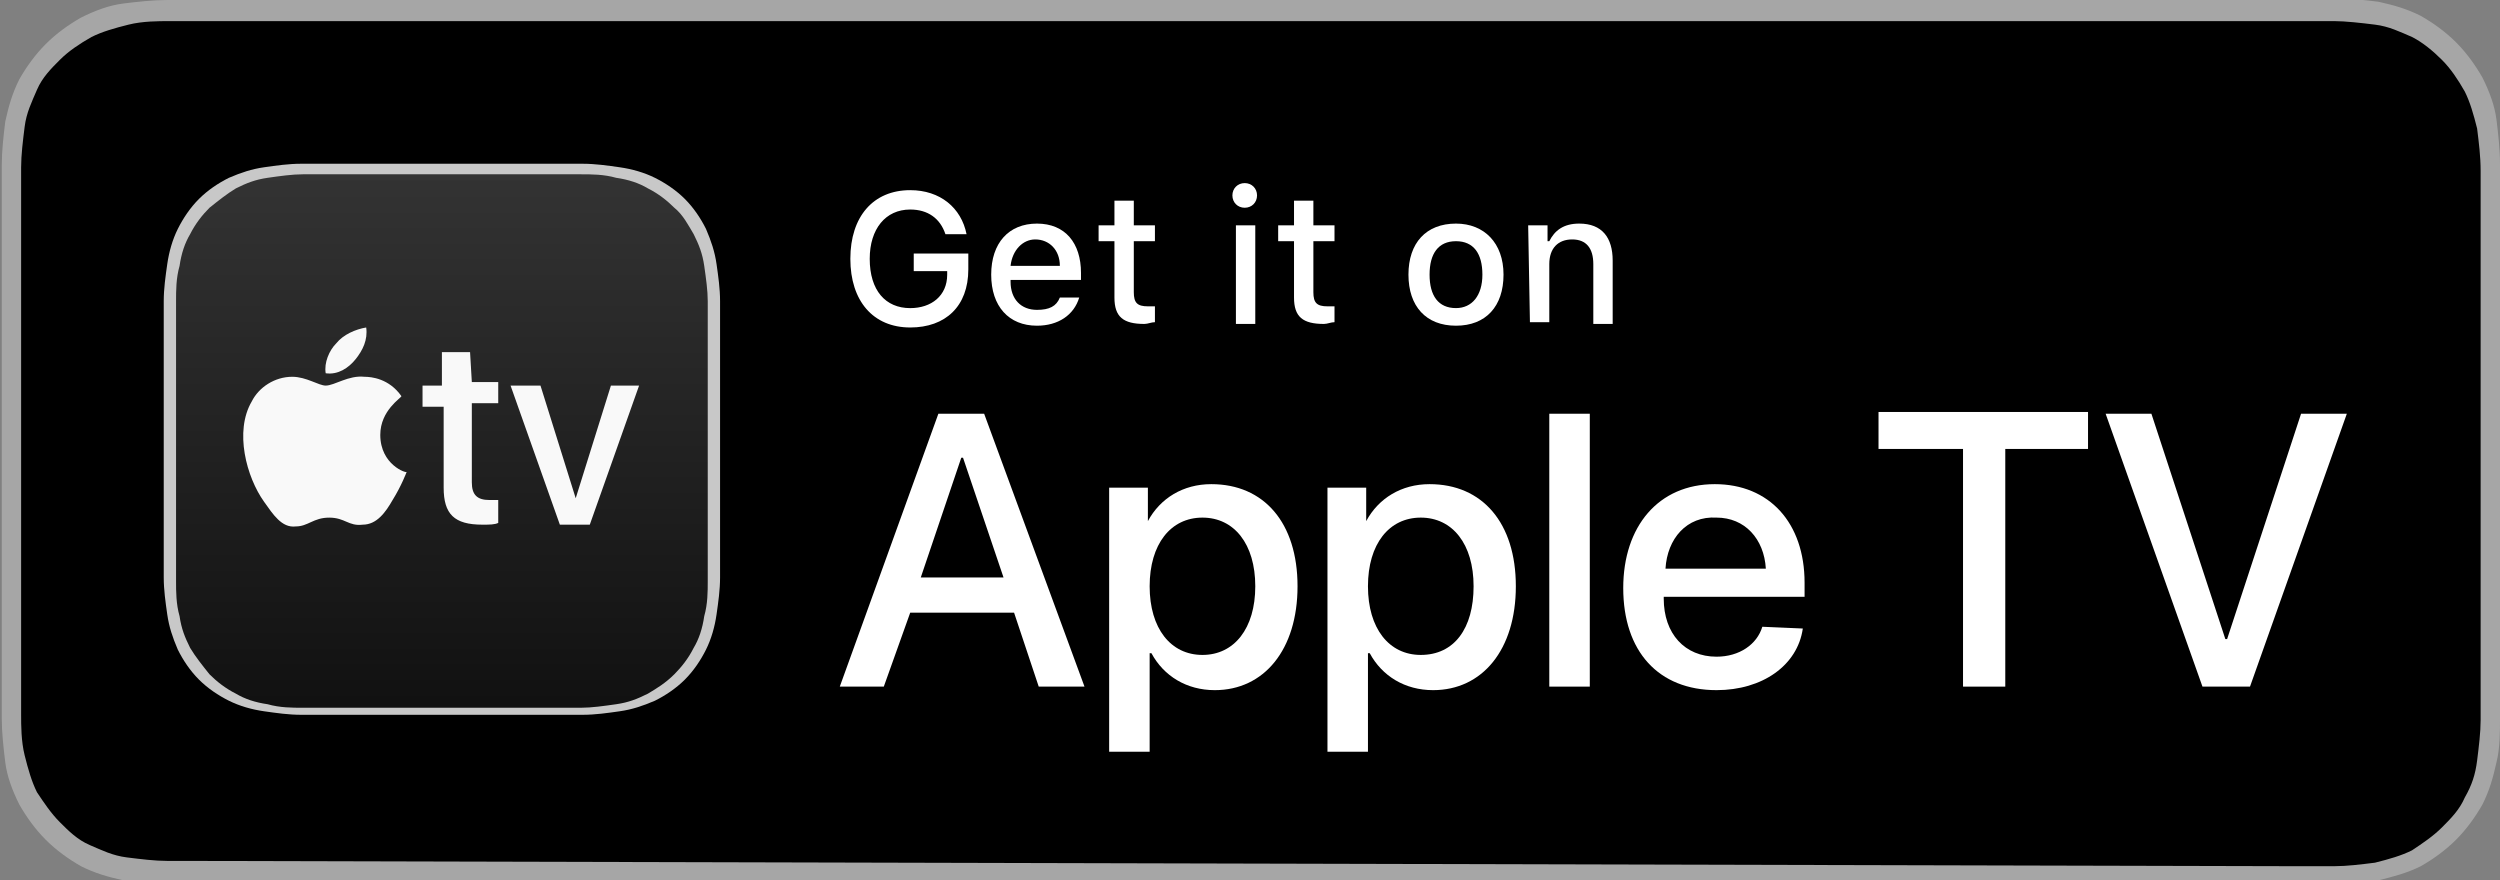
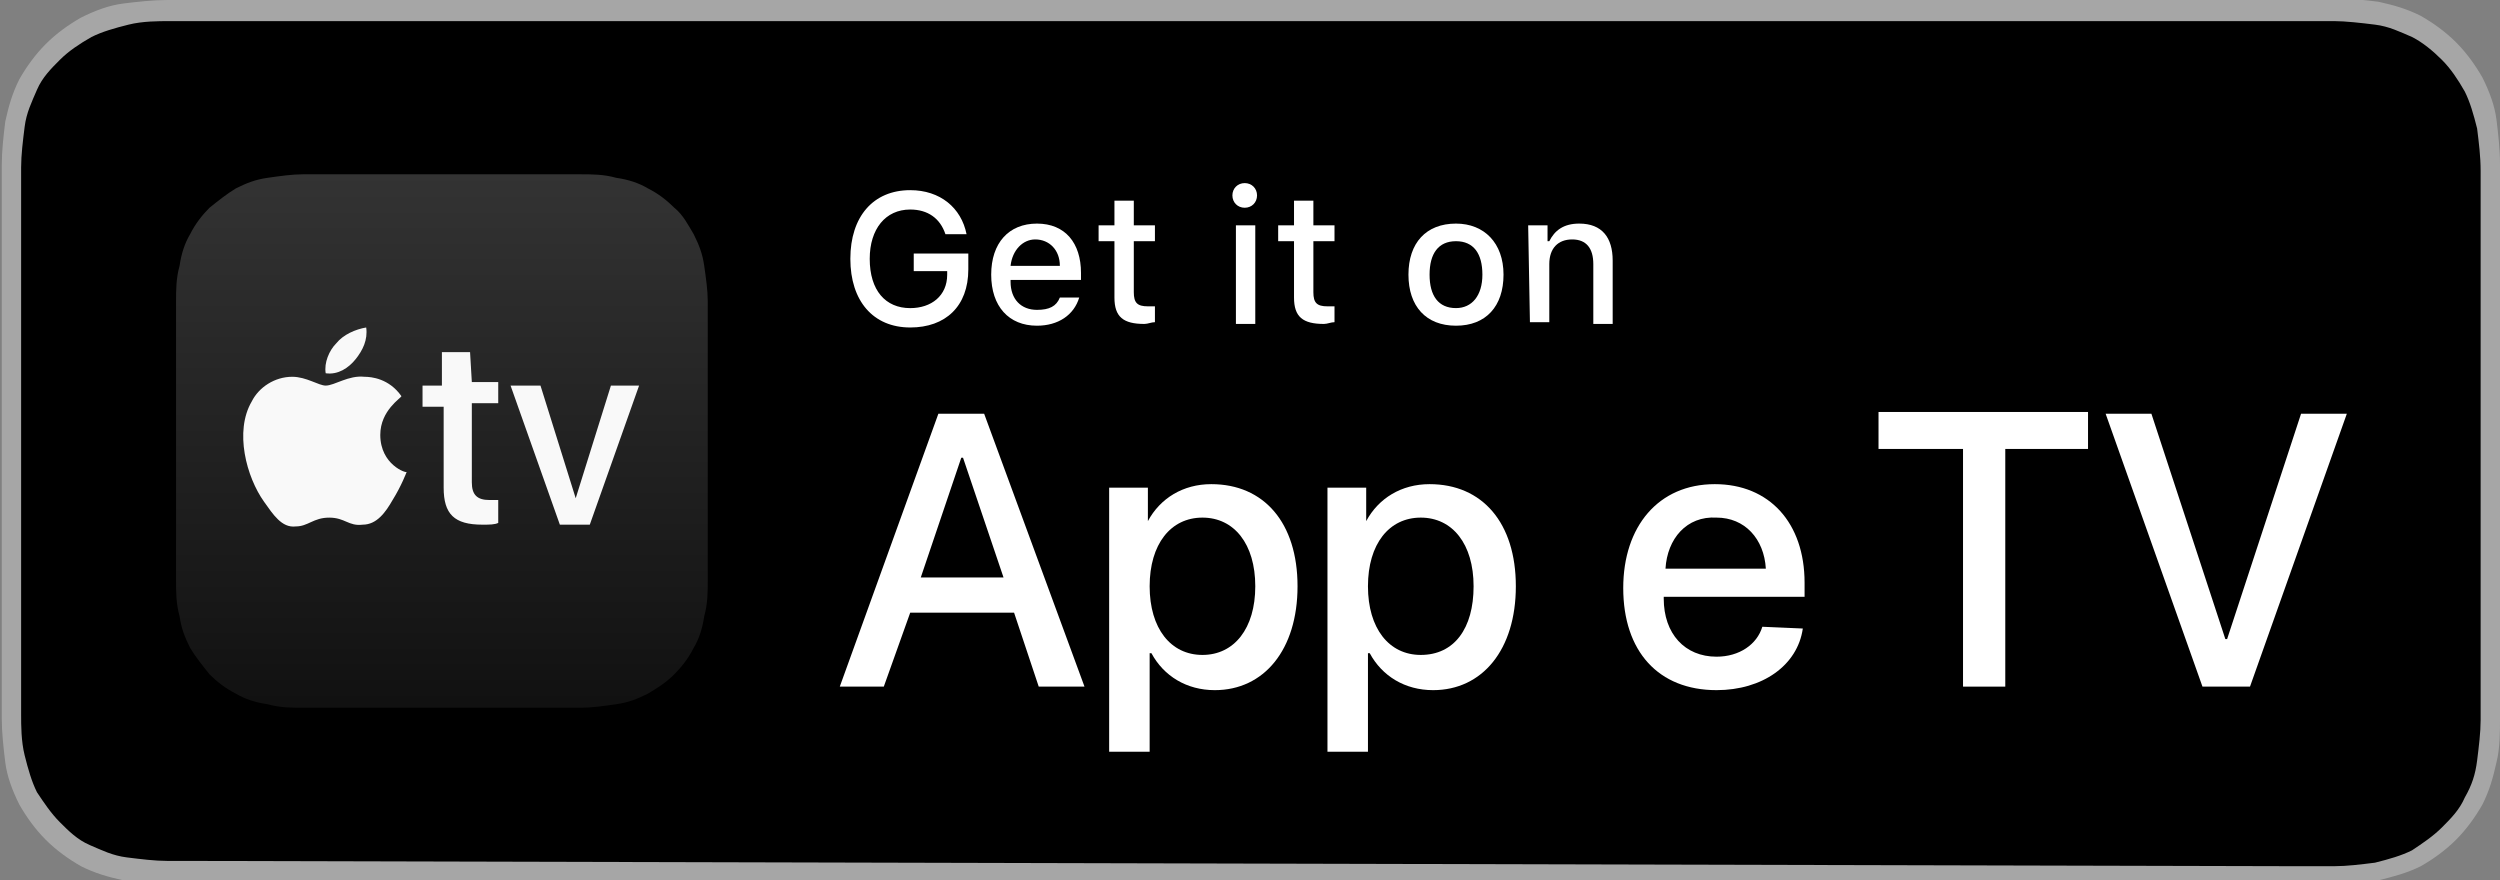
<svg xmlns="http://www.w3.org/2000/svg" fill="none" viewBox="0 0 142 50">
  <rect x="0" y="0" width="142" height="50" fill="#808080" stroke="none" />
  <g clip-path="url(#b)">
    <path d="m130 3.9053e-4h-118-1.4-1.1c-0.8 0-1.7 0.1-2.5 0.2s-1.6 0.4-2.4 0.8c-0.7 0.4-1.4 0.9-2 1.5s-1.1 1.3-1.5 2c-0.4 0.8-0.6 1.5-0.8 2.4-0.1 0.8-0.2 1.7-0.2 2.5v1.2 1.4 26.2 1.4 1.2c0 0.8 0.1 1.7 0.2 2.5s0.4 1.6 0.8 2.4c0.4 0.7 0.9 1.4 1.5 2s1.3 1.1 2 1.5c0.8 0.4 1.5 0.6 2.4 0.8 0.8 0.1 1.7 0.2 2.5 0.2h1.1 1.4 118 1.4 1.2c0.8 0 1.7-0.1 2.5-0.2 0.8-0.2 1.6-0.4 2.4-0.8 0.7-0.4 1.4-0.9 2-1.5s1.1-1.3 1.5-2c0.4-0.8 0.6-1.5 0.8-2.4 0.2-0.8 0.2-1.7 0.2-2.5v-1.2-1.4-26.3-1.4-1.2c0-0.8-0.1-1.7-0.2-2.5s-0.4-1.6-0.8-2.4c-0.4-0.7-0.9-1.4-1.5-2s-1.3-1.1-2-1.5c-0.8-0.4-1.5-0.6-2.4-0.8-0.8-0.1-1.7-0.2-2.5-0.2h-1.2c-0.4 0.1-0.9 0.1-1.4 0.1z" fill="#A6A6A6" />
    <path d="m10.6 48.9h-1.1c-0.7 0-1.5-0.1-2.3-0.2s-1.4-0.4-2.1-0.7-1.2-0.8-1.7-1.3-0.9-1.1-1.3-1.7c-0.3-0.6-0.5-1.3-0.7-2.1s-0.2-1.7-0.2-2.3v-1.1-28.9-1.1c0-0.7 0.1-1.5 0.2-2.3s0.4-1.4 0.7-2.1 0.8-1.2 1.3-1.7 1.1-0.9 1.8-1.3c0.6-0.3 1.3-0.5 2.1-0.7s1.7-0.2 2.3-0.2h123c0.6 0 1.5 0.1 2.3 0.2s1.4 0.4 2.1 0.7c0.6 0.3 1.2 0.8 1.7 1.3s0.9 1.1 1.3 1.8c0.3 0.6 0.5 1.3 0.7 2.1 0.1 0.8 0.2 1.6 0.2 2.4v1.1 1.4 26.2 1.3 1.2c0 0.7-0.1 1.5-0.2 2.3s-0.3 1.4-0.7 2.1c-0.3 0.7-0.8 1.2-1.3 1.7s-1.1 0.9-1.7 1.3c-0.6 0.3-1.3 0.5-2.1 0.7-0.8 0.1-1.6 0.2-2.3 0.2h-1.1-1.4l-119.5-0.3z" fill="#000" />
    <path d="m51.7 18.601c-2.1 0-3.4-1.5-3.4-3.9s1.3-3.9 3.4-3.9c1.7 0 2.9 1 3.2 2.5h-1.2c-0.3-0.9-1-1.4-2-1.4-1.4 0-2.3 1.1-2.3 2.8 0 1.8 0.9 2.8 2.3 2.8 1.2 0 2.1-0.7 2.1-1.9v-0.2h-1.9v-1h3.1v0.9c0 2.1-1.3 3.3-3.3 3.3z" fill="#fff" />
    <path d="m61.3 16.9c-0.3 1-1.2 1.6-2.4 1.6-1.6 0-2.6-1.1-2.6-2.9s1-2.9 2.6-2.9 2.5 1.1 2.5 2.8v0.4h-4v0.1c0 1 0.6 1.6 1.5 1.6 0.7 0 1.1-0.2 1.3-0.7h1.1zm-3.9-1.8h2.8c0-0.9-0.6-1.5-1.4-1.5-0.7 0-1.3 0.6-1.4 1.5z" fill="#fff" />
    <path d="m64.4 11.4v1.4h1.2v0.9h-1.2v2.9c0 0.6 0.2 0.8 0.8 0.8h0.4v0.9c-0.2 0-0.4 0.1-0.6 0.1-1.2 0-1.7-0.4-1.7-1.5v-3.2h-0.9v-0.9h0.9v-1.4h1.1z" fill="#fff" />
    <path d="m70 11.1c0-0.4 0.3-0.7 0.7-0.7s0.7 0.3 0.7 0.7-0.3 0.7-0.7 0.7-0.7-0.3-0.7-0.7zm0.2 1.7h1.1v5.6h-1.1v-5.6z" fill="#fff" />
    <path d="m74.6 11.4v1.4h1.2v0.9h-1.2v2.9c0 0.6 0.2 0.8 0.8 0.8h0.4v0.9c-0.2 0-0.4 0.1-0.6 0.1-1.2 0-1.7-0.4-1.7-1.5v-3.2h-0.9v-0.9h0.9v-1.4h1.1z" fill="#fff" />
    <path d="m80 15.6c0-1.8 1-2.9 2.7-2.9 1.6 0 2.7 1.1 2.7 2.9s-1 2.9-2.7 2.9-2.7-1.1-2.7-2.9zm4.2 0c0-1.2-0.5-1.9-1.5-1.9s-1.5 0.7-1.5 1.9 0.5 1.9 1.5 1.9c0.9 0 1.5-0.7 1.5-1.9z" fill="#fff" />
    <path d="m86.8 12.8h1.1v0.9h0.1c0.3-0.6 0.8-1 1.7-1 1.3 0 1.9 0.8 1.9 2.1v3.6h-1.1v-3.4c0-0.9-0.4-1.4-1.2-1.4s-1.3 0.5-1.3 1.4v3.3h-1.1l-0.1-5.5z" fill="#fff" />
    <path d="m57.6 34.8h-5.9l-1.5 4.2h-2.5l5.6-15.5h2.6l5.7 15.5h-2.6l-1.4-4.2zm-5.3-2h4.7l-2.3-6.8h-0.1l-2.3 6.8z" fill="#fff" />
    <path d="m73.7 33.3c0 3.6-1.9 5.9-4.7 5.9-1.6 0-2.9-0.8-3.6-2.1h-0.1v5.6h-2.3v-15h2.2v1.9c0.7-1.3 2-2.1 3.6-2.1 3 0 4.9 2.2 4.9 5.8zm-2.4 0c0-2.4-1.2-3.9-3-3.9s-3 1.5-3 3.9 1.2 3.9 3 3.9 3-1.5 3-3.9z" fill="#fff" />
    <path d="m86.1 33.3c0 3.6-1.9 5.9-4.7 5.9-1.6 0-2.9-0.8-3.6-2.1h-0.1v5.6h-2.3v-15h2.2v1.9c0.7-1.3 2-2.1 3.6-2.1 3 0 4.9 2.2 4.9 5.8zm-2.4 0c0-2.4-1.2-3.9-3-3.9s-3 1.5-3 3.9 1.2 3.9 3 3.9c1.9 0 3-1.5 3-3.9z" fill="#fff" />
-     <path d="m88 23.5h2.3v15.5h-2.3v-15.5z" fill="#fff" />
    <path d="m102.4 35.7c-0.3 2.1-2.3 3.5-4.9 3.5-3.3 0-5.3-2.2-5.3-5.8 0-3.5 2-5.9 5.2-5.9 3.1 0 5.1 2.2 5.1 5.6v0.8h-8v0.1c0 2 1.2 3.3 3 3.3 1.3 0 2.3-0.7 2.6-1.7l2.3 0.1zm-7.8-3.4h5.7c-0.1-1.7-1.2-2.9-2.8-2.9-1.7-0.1-2.8 1.2-2.9 2.9z" fill="#fff" />
    <path d="m111.5 39v-13.5h-4.8v-2.1h11.9v2.1h-4.7v13.5h-2.4z" fill="#fff" />
    <path d="m125.1 39-5.5-15.5h2.6l4.2 12.8h0.1l4.2-12.8h2.6l-5.5 15.5h-2.7z" fill="#fff" />
-     <path d="m26.7 9.301h-7.5-0.2-1-0.9c-0.7 0-1.4 0.1-2.1 0.2s-1.3 0.3-2 0.6c-0.6 0.3-1.2 0.7-1.7 1.2s-0.9 1.1-1.2 1.7c-0.3 0.6-0.5 1.3-0.6 2s-0.2 1.4-0.2 2.1v0.9 1.1 11.7 1.1 0.9c0 0.7 0.1 1.4 0.2 2.1s0.3 1.3 0.6 2c0.3 0.6 0.7 1.2 1.2 1.7s1.1 0.9 1.7 1.2 1.3 0.5 2 0.6 1.4 0.2 2.1 0.2h0.9 1 12 0.2 1 0.9c0.7 0 1.4-0.1 2.1-0.2s1.3-0.3 2-0.6c0.6-0.3 1.2-0.7 1.7-1.2s0.9-1.1 1.2-1.7 0.5-1.3 0.6-2 0.2-1.4 0.2-2.1v-0.9-1.1-11.7-1.1-0.9c0-0.7-0.1-1.4-0.2-2.1s-0.3-1.3-0.6-2c-0.3-0.6-0.7-1.2-1.2-1.7s-1.1-0.9-1.7-1.2c-0.6-0.3-1.3-0.5-2-0.6s-1.4-0.2-2.1-0.2h-0.9-1-4.5z" fill="#C8C8C8" />
    <path d="m26.7 9.9h5.4 0.9c0.6 0 1.3 0 2 0.2 0.7 0.1 1.3 0.3 1.8 0.6 0.6 0.3 1.1 0.7 1.5 1.1 0.5 0.4 0.8 1 1.1 1.5 0.3 0.6 0.5 1.1 0.6 1.8s0.2 1.4 0.2 2v0.9 1 12 1.1 0.9c0 0.6 0 1.3-0.2 2-0.1 0.7-0.3 1.3-0.6 1.8-0.3 0.6-0.7 1.1-1.1 1.5-0.5 0.5-1 0.8-1.5 1.1-0.6 0.3-1.1 0.5-1.8 0.6s-1.4 0.2-2 0.2h-0.9-14-0.9c-0.6 0-1.3 0-2-0.2-0.7-0.1-1.3-0.3-1.8-0.6-0.6-0.3-1.1-0.7-1.5-1.1-0.4-0.5-0.8-1-1.1-1.5-0.3-0.6-0.5-1.1-0.6-1.8-0.2-0.7-0.2-1.4-0.2-2v-0.9-1.1-11.9-1.1-0.9c0-0.6 0-1.3 0.2-2 0.1-0.7 0.3-1.3 0.6-1.8 0.3-0.6 0.7-1.1 1.1-1.5 0.5-0.4 1-0.8 1.5-1.1 0.6-0.3 1.1-0.5 1.8-0.6s1.4-0.2 2-0.2h0.9 8.6z" fill="url(#a)" />
    <path d="m18.5 21.201c-0.1-0.6 0.2-1.3 0.6-1.7 0.4-0.5 1.1-0.8 1.7-0.9 0.1 0.7-0.2 1.3-0.6 1.8s-1 0.9-1.7 0.8zm3.1 3.5c0-1.4 1.2-2.1 1.2-2.2-0.7-1-1.7-1.1-2.1-1.1-0.9-0.1-1.7 0.5-2.2 0.5-0.4 0-1.1-0.5-1.9-0.5-1 0-1.9 0.6-2.3 1.4-1 1.7-0.3 4.3 0.7 5.7 0.5 0.7 1 1.5 1.8 1.4 0.7 0 1-0.5 1.9-0.5s1.1 0.5 1.9 0.4c0.8 0 1.3-0.7 1.7-1.4 0.5-0.8 0.8-1.6 0.8-1.6 0 0.1-1.5-0.4-1.5-2.1zm13.1-2.8-2 6.4-2-6.4h-1.7l2.8 7.9h1.7l2.8-7.9h-1.6zm-8-1.9h-1.6v1.9h-1.1v1.2h1.2v4.6c0 1.5 0.6 2.1 2.2 2.1 0.4 0 0.7 0 0.9-0.1v-1.3h-0.5c-0.7 0-1-0.3-1-1v-4.5h1.5v-1.2h-1.5l-0.1-1.7z" fill="#F9F9F9" />
  </g>
  <defs>
    <linearGradient id="a" x1="25.147" x2="25.147" y1="39.952" y2="9.861" gradientUnits="userSpaceOnUse">
      <stop stop-color="#111" offset="0" />
      <stop stop-color="#333" offset="1" />
    </linearGradient>
    <clipPath id="b">
      <rect width="142" height="50" fill="#fff" />
    </clipPath>
  </defs>
</svg>